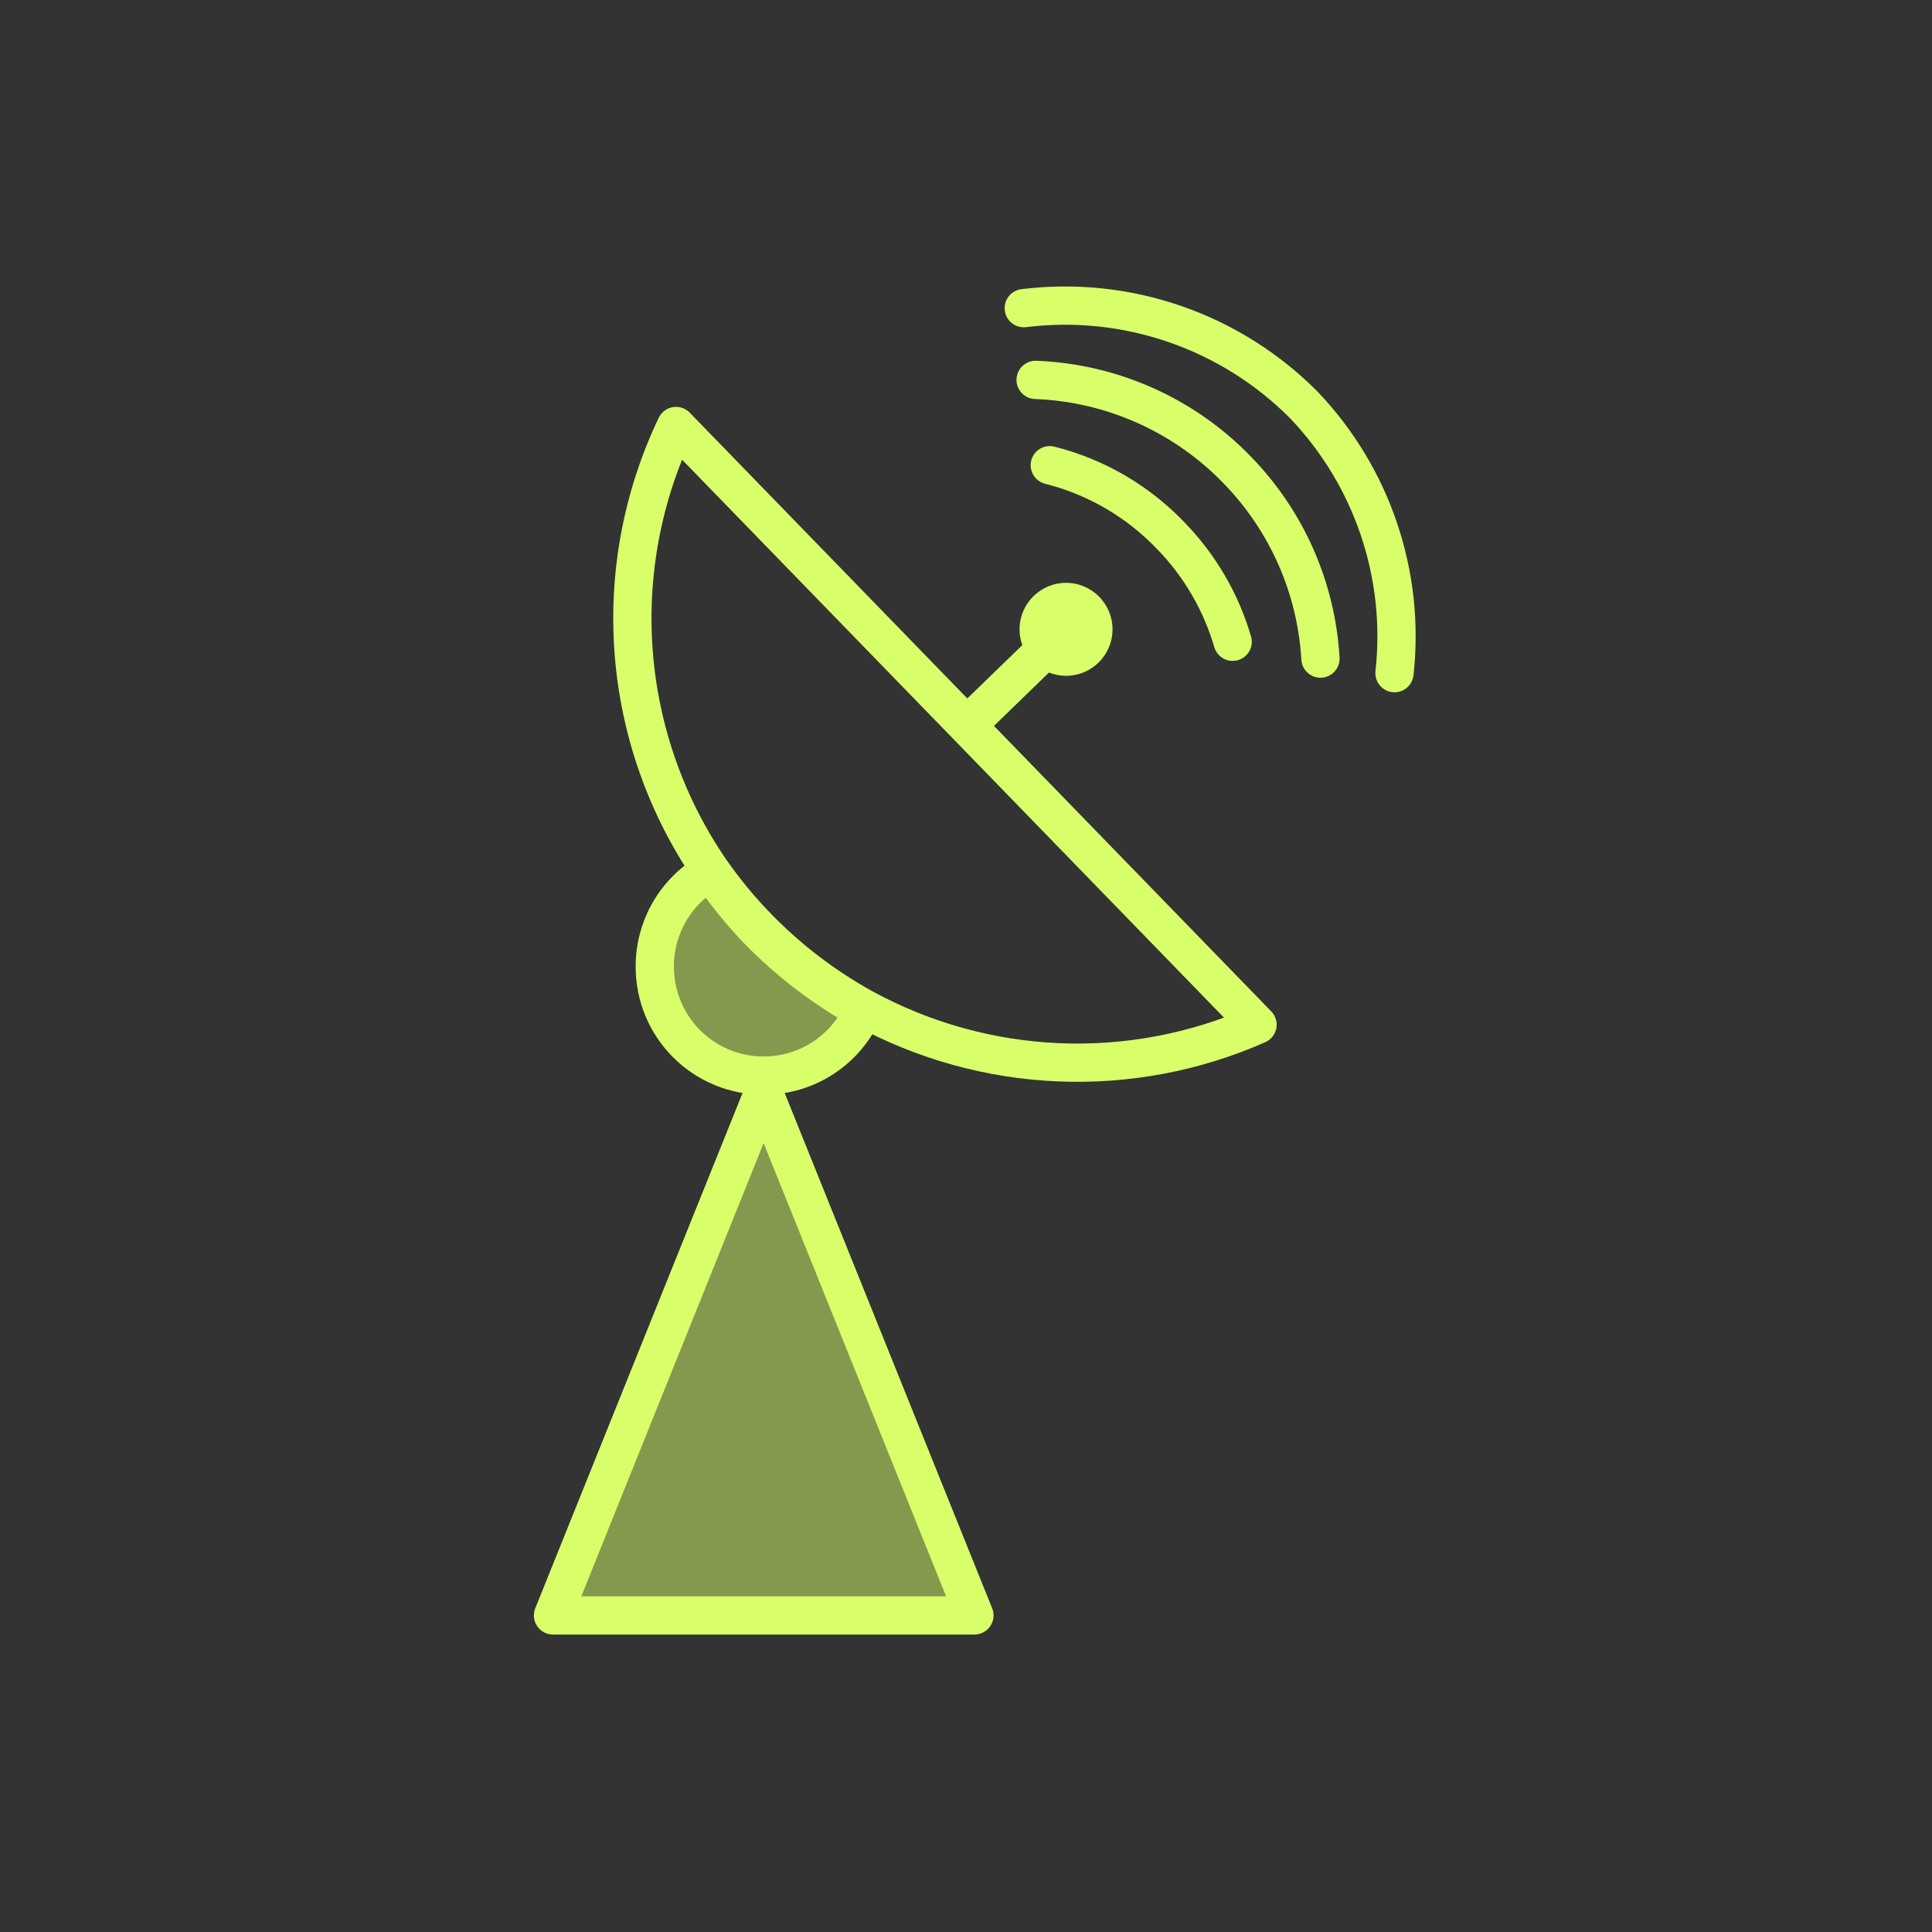
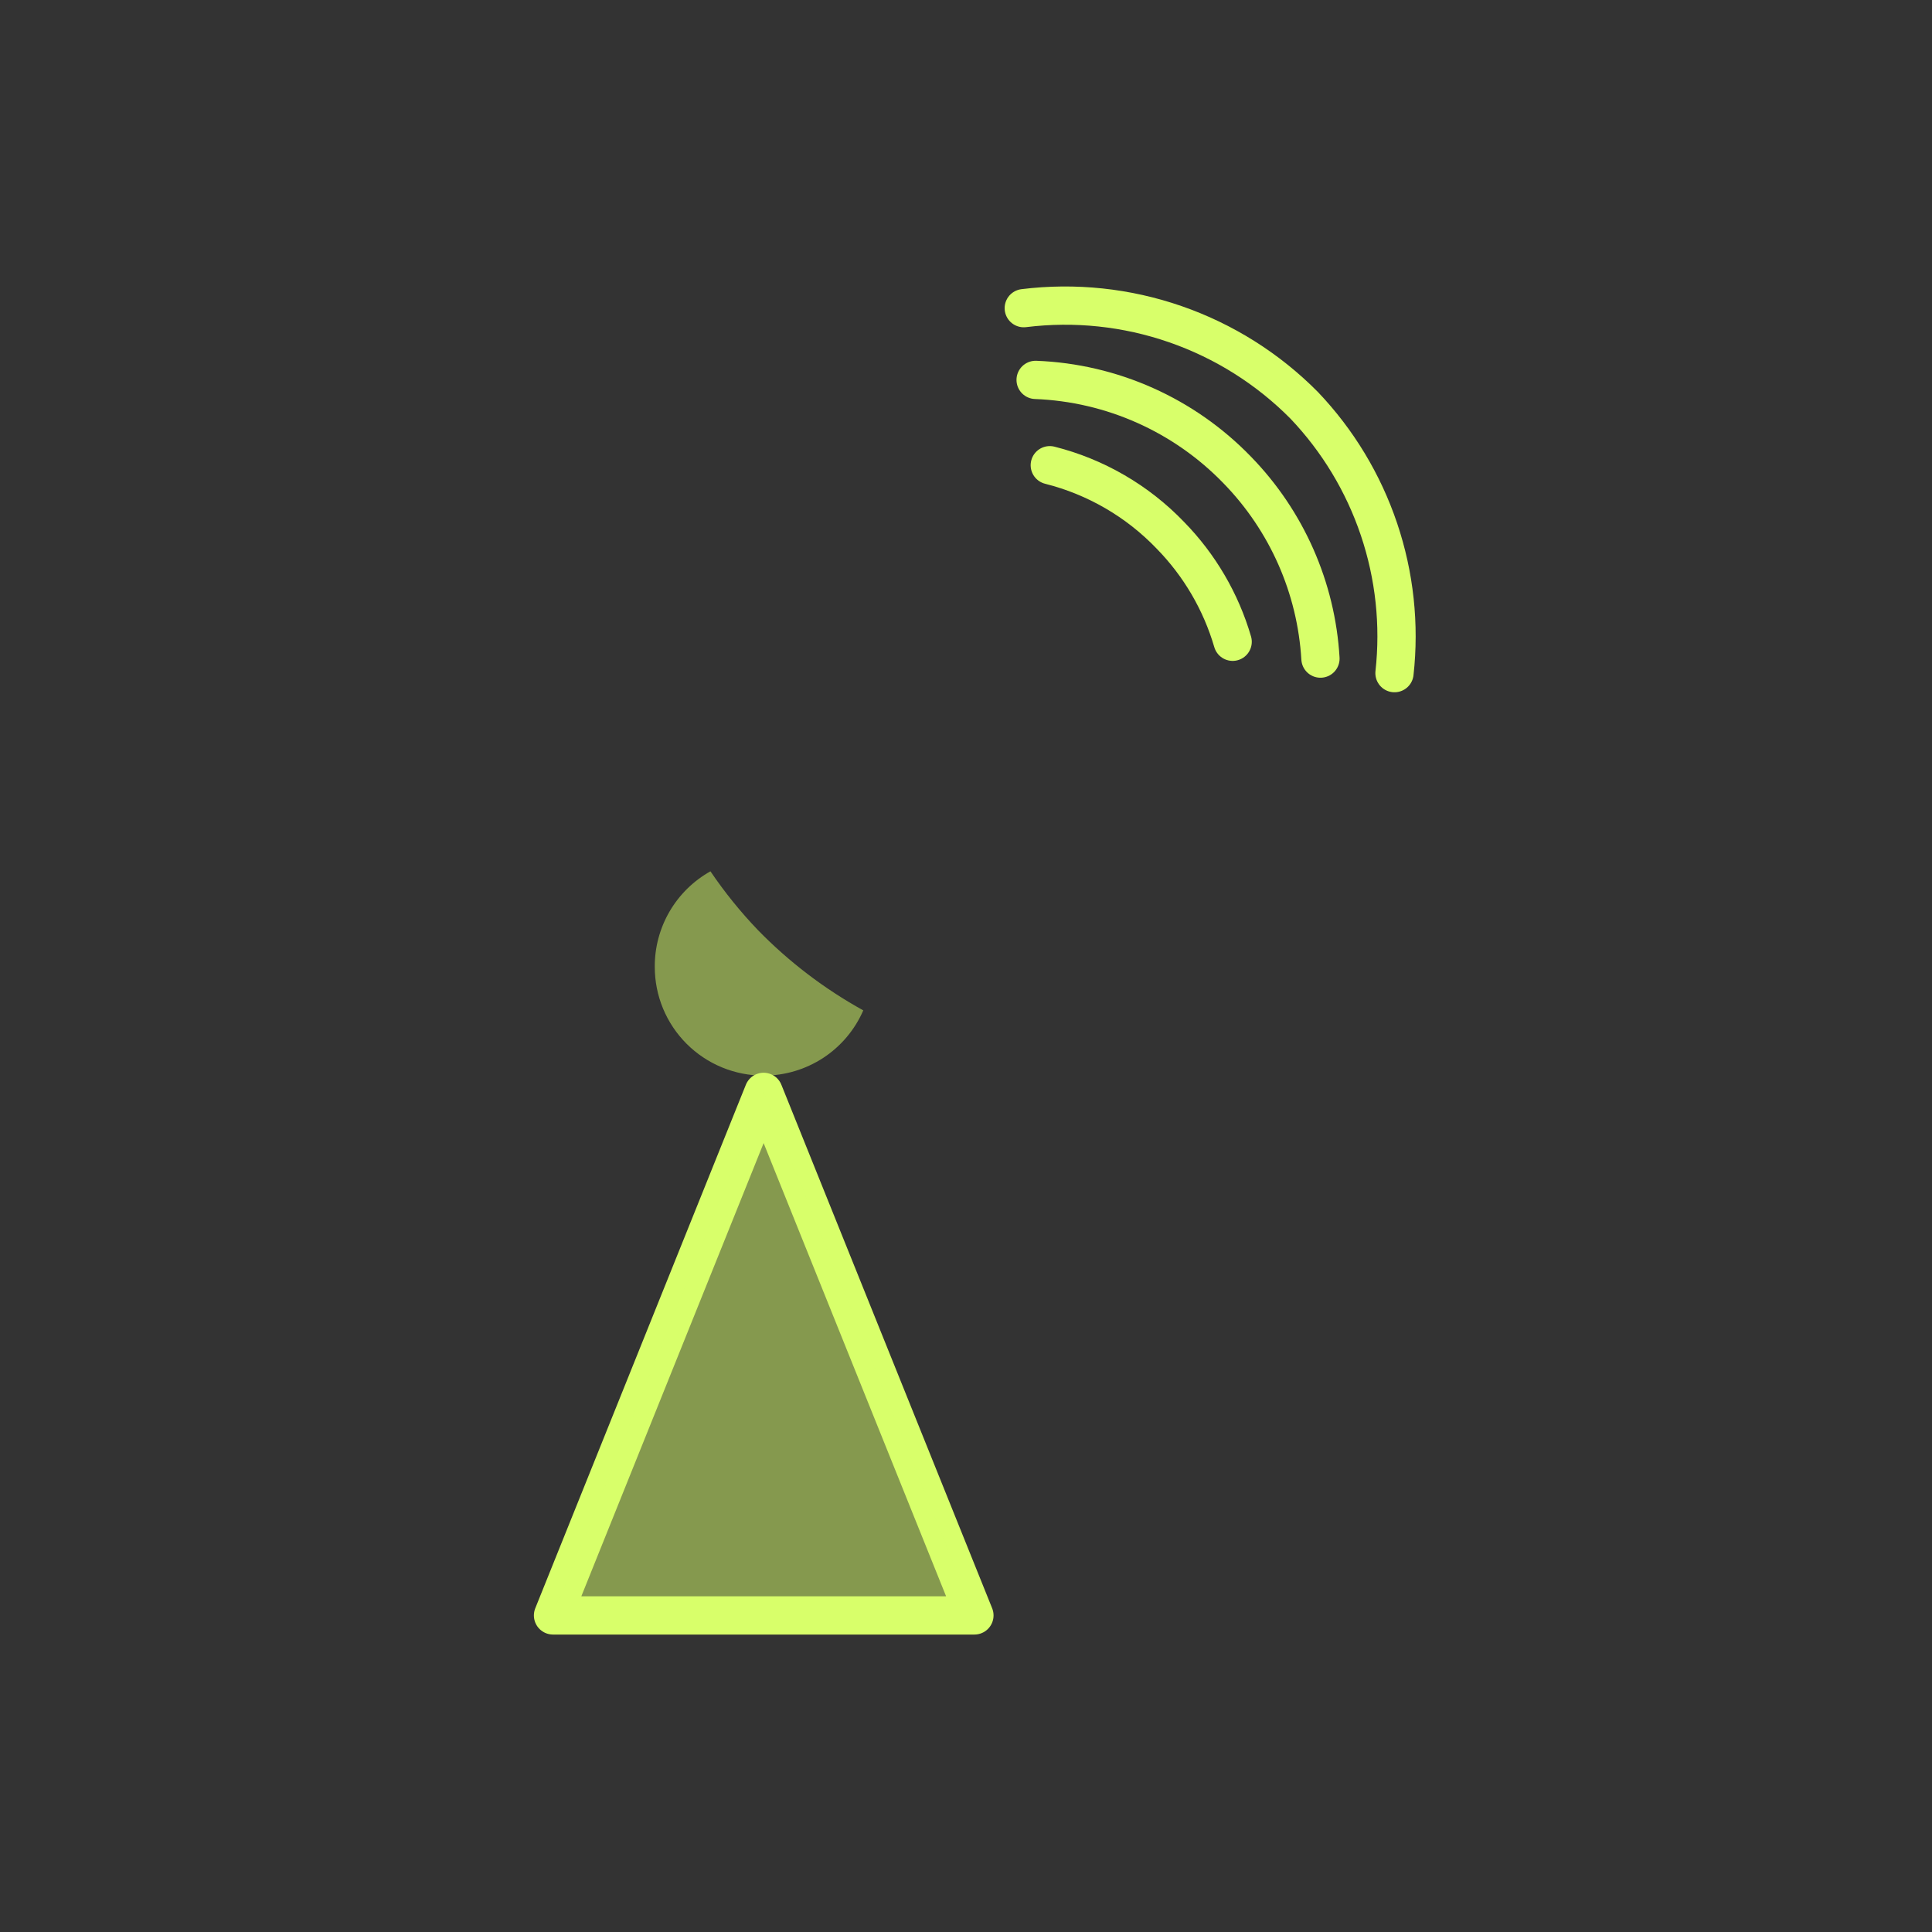
<svg xmlns="http://www.w3.org/2000/svg" width="101" height="101" viewBox="0 0 101 101" fill="none">
  <rect x="0" y="0" width="101" height="101" fill="#333333" stroke="none" />
  <path d="M39.92 57.08L28.91 84.45H50.94L39.92 57.08Z" stroke="#D8FF6A" stroke-width="2" stroke-linejoin="round" />
-   <path d="M37.141 45.55C36.253 46.047 35.515 46.773 35.003 47.652C34.491 48.532 34.224 49.532 34.231 50.55C34.231 51.297 34.378 52.036 34.664 52.726C34.95 53.416 35.37 54.042 35.898 54.57C36.427 55.097 37.054 55.516 37.744 55.8C38.434 56.085 39.174 56.231 39.921 56.23C41.027 56.232 42.11 55.91 43.036 55.304C43.962 54.698 44.69 53.834 45.131 52.82C43.098 51.697 41.242 50.282 39.621 48.62C38.709 47.668 37.88 46.641 37.141 45.55V45.55Z" stroke="#D8FF6A" stroke-width="2" stroke-linejoin="round" />
-   <path d="M35.34 22.27C33.576 25.959 32.813 30.048 33.129 34.126C33.445 38.203 34.828 42.126 37.14 45.499C37.882 46.566 38.712 47.57 39.62 48.499C41.241 50.162 43.098 51.577 45.13 52.7C48.27 54.413 51.76 55.383 55.334 55.534C58.907 55.685 62.468 55.013 65.74 53.569L35.34 22.27Z" stroke="#D8FF6A" stroke-width="2" stroke-linejoin="round" />
-   <path d="M50.74 37.74L55.73 32.9" stroke="#D8FF6A" stroke-width="2" stroke-linecap="round" stroke-linejoin="round" />
-   <path d="M55.73 35.33C57.072 35.33 58.16 34.242 58.16 32.9C58.16 31.558 57.072 30.47 55.73 30.47C54.388 30.47 53.3 31.558 53.3 32.9C53.3 34.242 54.388 35.33 55.73 35.33Z" fill="#D8FF6A" />
  <path d="M54.14 19.86C58.129 20.012 61.905 21.7 64.68 24.57C67.268 27.227 68.813 30.727 69.03 34.43" stroke="#D8FF6A" stroke-width="2" stroke-linecap="round" stroke-linejoin="round" />
  <path d="M72.9 35.19C73.182 32.654 72.905 30.086 72.089 27.668C71.274 25.249 69.94 23.039 68.18 21.19C66.288 19.279 63.982 17.826 61.44 16.946C58.899 16.065 56.189 15.779 53.52 16.11" stroke="#D8FF6A" stroke-width="2" stroke-linecap="round" stroke-linejoin="round" />
  <path d="M64.44 33.55C63.828 31.454 62.708 29.541 61.18 27.98C59.465 26.193 57.282 24.925 54.88 24.32" stroke="#D8FF6A" stroke-width="2" stroke-linecap="round" stroke-linejoin="round" />
  <path opacity="0.5" d="M39.92 57.08L28.91 84.45H50.94L39.92 57.08Z" fill="#D8FF6A" />
  <path opacity="0.5" d="M37.14 45.55C36.252 46.047 35.514 46.773 35.002 47.652C34.49 48.532 34.223 49.532 34.23 50.55C34.23 51.297 34.377 52.036 34.663 52.726C34.949 53.416 35.369 54.042 35.897 54.57C36.426 55.097 37.053 55.516 37.743 55.8C38.434 56.085 39.173 56.231 39.92 56.23C41.026 56.232 42.109 55.91 43.035 55.304C43.961 54.698 44.689 53.834 45.13 52.82C43.097 51.697 41.241 50.282 39.62 48.62C38.708 47.668 37.879 46.641 37.14 45.55Z" fill="#D8FF6A" />
</svg>